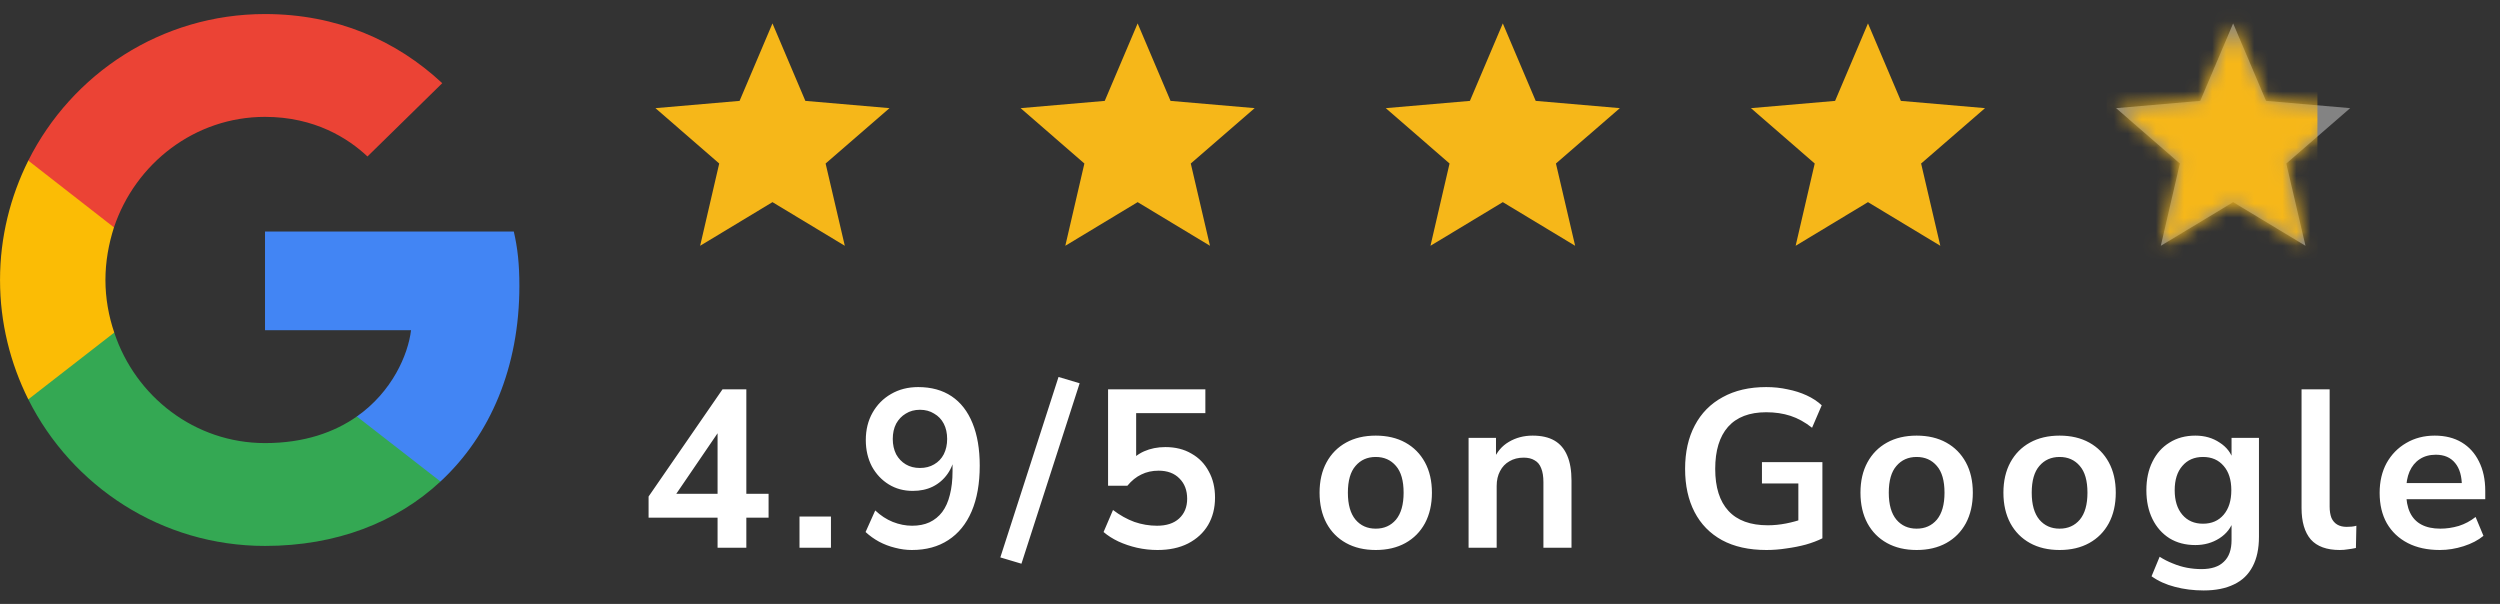
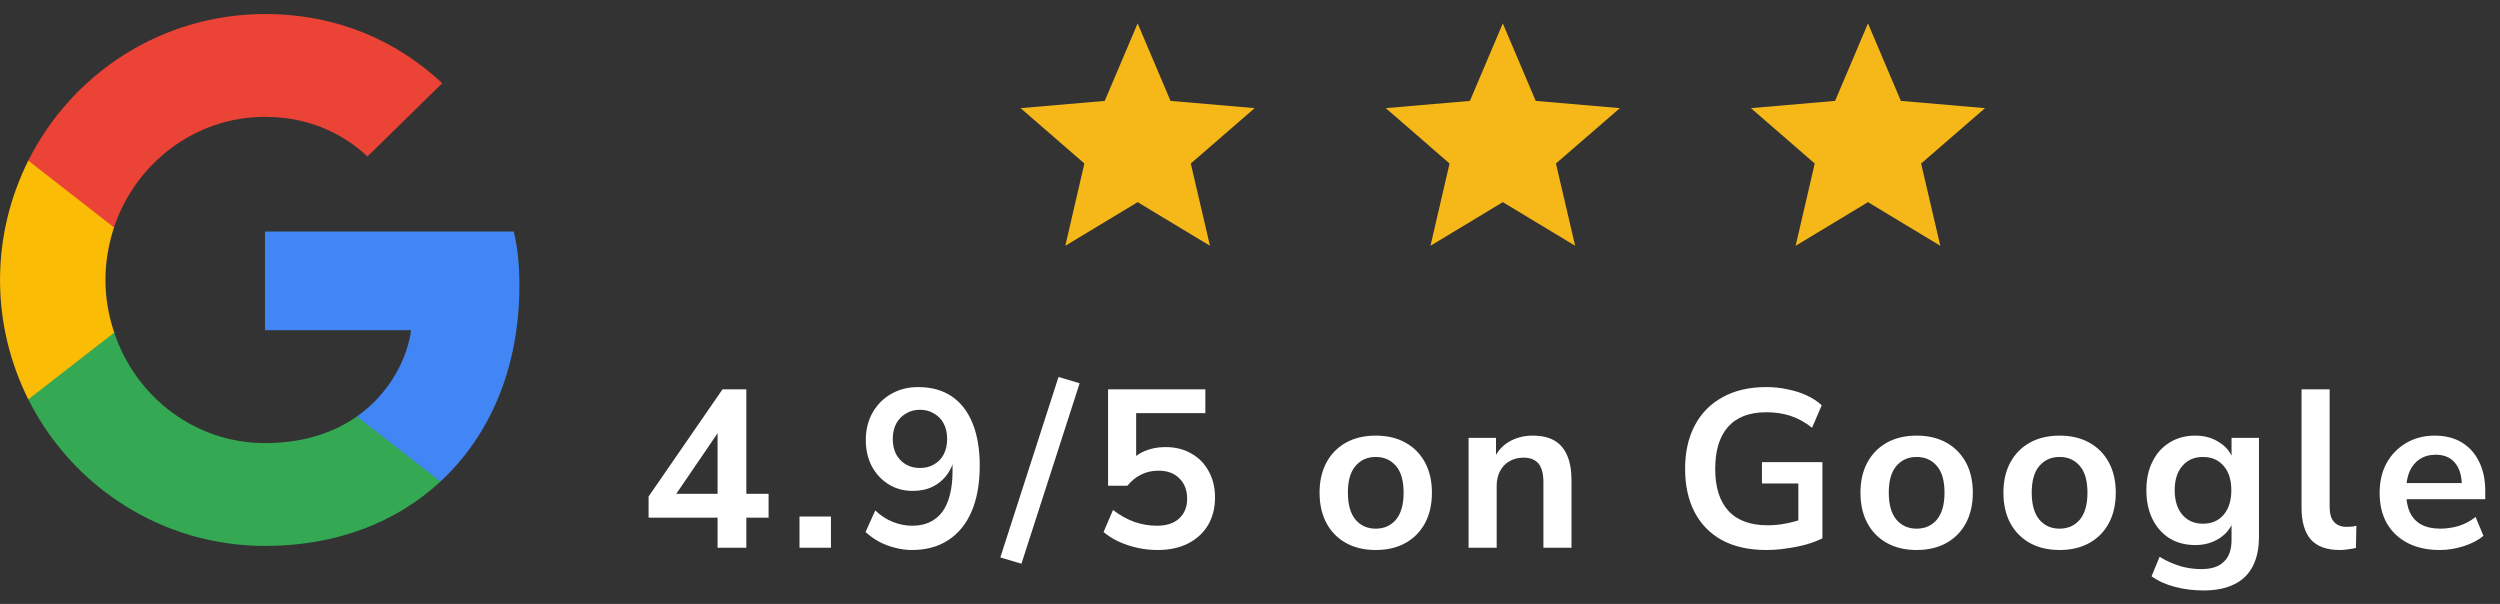
<svg xmlns="http://www.w3.org/2000/svg" width="178" height="43" viewBox="0 0 178 43" fill="none">
  <rect x="0" y="0" width="178" height="43" fill="#333333" stroke="none" />
  <g clip-path="url(#clip0_1609_979)">
    <path d="M36.98 20.355C36.98 18.799 36.855 17.663 36.582 16.484H18.869V23.511H29.266C29.056 25.257 27.924 27.887 25.409 29.654L25.374 29.89L30.974 34.244L31.362 34.283C34.926 30.98 36.98 26.12 36.98 20.355Z" fill="#4285F4" />
    <path d="M18.869 38.87C23.962 38.87 28.239 37.186 31.362 34.283L25.409 29.654C23.816 30.77 21.677 31.548 18.869 31.548C13.879 31.548 9.645 28.245 8.135 23.68L7.914 23.698L2.09 28.222L2.014 28.434C5.117 34.62 11.489 38.87 18.869 38.87Z" fill="#34A853" />
    <path d="M8.135 23.68C7.737 22.502 7.507 21.239 7.507 19.935C7.507 18.63 7.737 17.368 8.114 16.19L8.104 15.939L2.207 11.343L2.014 11.435C0.736 14.002 0.002 16.884 0.002 19.935C0.002 22.985 0.736 25.868 2.014 28.434L8.135 23.68Z" fill="#FBBC05" />
    <path d="M18.869 8.321C22.411 8.321 24.801 9.857 26.164 11.141L31.488 5.923C28.218 2.872 23.962 1 18.869 1C11.489 1 5.117 5.25 2.014 11.435L8.114 16.19C9.645 11.624 13.879 8.321 18.869 8.321Z" fill="#EB4335" />
  </g>
-   <path d="M55 14.392L60.15 17.5L58.783 11.642L63.333 7.7L57.342 7.183L55 1.667L52.658 7.183L46.667 7.7L51.208 11.642L49.85 17.5L55 14.392Z" fill="#F6B719" />
  <path d="M81 14.392L86.15 17.5L84.783 11.642L89.333 7.7L83.342 7.183L81 1.667L78.658 7.183L72.667 7.7L77.208 11.642L75.85 17.5L81 14.392Z" fill="#F6B719" />
  <path d="M107 14.392L112.15 17.5L110.783 11.642L115.333 7.7L109.342 7.183L107 1.667L104.658 7.183L98.667 7.7L103.208 11.642L101.85 17.5L107 14.392Z" fill="#F6B719" />
  <path d="M133 14.392L138.15 17.5L136.783 11.642L141.333 7.7L135.342 7.183L133 1.667L130.658 7.183L124.667 7.7L129.208 11.642L127.85 17.5L133 14.392Z" fill="#F6B719" />
  <g clip-path="url(#clip1_1609_979)">
-     <path d="M159 14.392L164.15 17.5L162.783 11.642L167.333 7.7L161.342 7.183L159 1.667L156.658 7.183L150.667 7.7L155.208 11.642L153.85 17.5L159 14.392Z" fill="#838383" />
    <mask id="mask0_1609_979" style="mask-type:alpha" maskUnits="userSpaceOnUse" x="150" y="1" width="18" height="17">
      <path d="M159 14.392L164.15 17.5L162.783 11.642L167.333 7.7L161.342 7.183L159 1.667L156.658 7.183L150.667 7.7L155.208 11.642L153.85 17.5L159 14.392Z" fill="#F6B719" />
    </mask>
    <g mask="url(#mask0_1609_979)">
      <rect x="150" width="15" height="21" fill="#F6B719" />
    </g>
  </g>
  <path d="M51.091 39V36.856H46.179V35.352L51.443 27.72H53.139V35.16H54.723V36.856H53.139V39H51.091ZM51.091 35.16V30.168H51.555L47.779 35.704V35.16H51.091ZM56.924 39V36.776H59.164V39H56.924ZM64.925 39.16C64.53 39.16 64.13 39.107 63.725 39C63.33 38.904 62.952 38.76 62.589 38.568C62.237 38.376 61.917 38.147 61.629 37.88L62.317 36.344C62.701 36.707 63.117 36.979 63.565 37.16C64.024 37.341 64.482 37.432 64.941 37.432C65.41 37.432 65.821 37.352 66.173 37.192C66.536 37.021 66.84 36.776 67.085 36.456C67.33 36.125 67.512 35.72 67.629 35.24C67.757 34.749 67.821 34.184 67.821 33.544V32.344H67.997C67.922 32.877 67.746 33.341 67.469 33.736C67.192 34.131 66.84 34.435 66.413 34.648C65.997 34.851 65.522 34.952 64.989 34.952C64.349 34.952 63.778 34.797 63.277 34.488C62.776 34.179 62.376 33.752 62.077 33.208C61.789 32.653 61.645 32.029 61.645 31.336C61.645 30.6 61.805 29.949 62.125 29.384C62.445 28.819 62.882 28.376 63.437 28.056C64.002 27.725 64.648 27.56 65.373 27.56C66.312 27.56 67.106 27.779 67.757 28.216C68.408 28.653 68.904 29.293 69.245 30.136C69.586 30.968 69.757 31.976 69.757 33.16C69.757 34.429 69.565 35.512 69.181 36.408C68.797 37.304 68.242 37.987 67.517 38.456C66.802 38.925 65.938 39.16 64.925 39.16ZM65.501 33.32C65.885 33.32 66.221 33.235 66.509 33.064C66.808 32.893 67.037 32.653 67.197 32.344C67.357 32.024 67.437 31.661 67.437 31.256C67.437 30.84 67.357 30.477 67.197 30.168C67.037 29.859 66.808 29.619 66.509 29.448C66.221 29.267 65.885 29.176 65.501 29.176C65.117 29.176 64.781 29.267 64.493 29.448C64.205 29.619 63.976 29.859 63.805 30.168C63.645 30.477 63.565 30.84 63.565 31.256C63.565 31.661 63.645 32.024 63.805 32.344C63.976 32.653 64.205 32.893 64.493 33.064C64.781 33.235 65.117 33.32 65.501 33.32ZM72.727 40.136L71.223 39.688L75.367 26.84L76.871 27.288L72.727 40.136ZM82.414 39.16C81.924 39.16 81.438 39.107 80.958 39C80.489 38.893 80.046 38.744 79.63 38.552C79.225 38.36 78.873 38.136 78.574 37.88L79.246 36.312C79.737 36.685 80.244 36.968 80.766 37.16C81.289 37.341 81.828 37.432 82.382 37.432C83.054 37.432 83.577 37.261 83.95 36.92C84.334 36.568 84.526 36.099 84.526 35.512C84.526 34.915 84.345 34.435 83.982 34.072C83.62 33.699 83.124 33.512 82.494 33.512C82.036 33.512 81.625 33.603 81.262 33.784C80.9 33.955 80.569 34.221 80.27 34.584H78.894V27.72H85.822V29.416H80.894V33H80.366C80.644 32.627 81.006 32.339 81.454 32.136C81.913 31.933 82.42 31.832 82.974 31.832C83.689 31.832 84.308 31.987 84.83 32.296C85.364 32.595 85.774 33.016 86.062 33.56C86.361 34.093 86.51 34.717 86.51 35.432C86.51 36.168 86.345 36.819 86.014 37.384C85.684 37.939 85.209 38.376 84.59 38.696C83.982 39.005 83.257 39.16 82.414 39.16ZM97.953 39.16C97.142 39.16 96.438 38.995 95.841 38.664C95.243 38.333 94.779 37.864 94.449 37.256C94.118 36.637 93.953 35.912 93.953 35.08C93.953 34.248 94.118 33.528 94.449 32.92C94.779 32.312 95.243 31.843 95.841 31.512C96.438 31.181 97.142 31.016 97.953 31.016C98.763 31.016 99.467 31.181 100.065 31.512C100.662 31.843 101.126 32.312 101.457 32.92C101.787 33.528 101.953 34.248 101.953 35.08C101.953 35.912 101.787 36.637 101.457 37.256C101.126 37.864 100.662 38.333 100.065 38.664C99.467 38.995 98.763 39.16 97.953 39.16ZM97.953 37.64C98.55 37.64 99.03 37.427 99.393 37C99.755 36.563 99.937 35.923 99.937 35.08C99.937 34.227 99.755 33.592 99.393 33.176C99.03 32.749 98.55 32.536 97.953 32.536C97.355 32.536 96.875 32.749 96.513 33.176C96.15 33.592 95.969 34.227 95.969 35.08C95.969 35.923 96.15 36.563 96.513 37C96.875 37.427 97.355 37.64 97.953 37.64ZM104.563 39V31.176H106.515V32.744H106.339C106.574 32.179 106.937 31.752 107.427 31.464C107.929 31.165 108.494 31.016 109.123 31.016C109.753 31.016 110.27 31.133 110.675 31.368C111.081 31.603 111.385 31.96 111.587 32.44C111.79 32.909 111.891 33.507 111.891 34.232V39H109.891V34.328C109.891 33.923 109.838 33.592 109.731 33.336C109.635 33.08 109.481 32.893 109.267 32.776C109.065 32.648 108.803 32.584 108.483 32.584C108.099 32.584 107.763 32.669 107.475 32.84C107.187 33 106.963 33.235 106.803 33.544C106.643 33.843 106.563 34.195 106.563 34.6V39H104.563ZM125.771 39.16C124.523 39.16 123.467 38.925 122.603 38.456C121.75 37.987 121.099 37.32 120.651 36.456C120.203 35.592 119.979 34.568 119.979 33.384C119.979 32.189 120.209 31.16 120.667 30.296C121.126 29.421 121.787 28.749 122.651 28.28C123.515 27.8 124.55 27.56 125.755 27.56C126.289 27.56 126.795 27.613 127.275 27.72C127.766 27.816 128.219 27.96 128.635 28.152C129.051 28.344 129.409 28.579 129.707 28.856L129.019 30.456C128.518 30.061 128.006 29.779 127.483 29.608C126.961 29.437 126.385 29.352 125.755 29.352C124.561 29.352 123.654 29.699 123.035 30.392C122.427 31.085 122.123 32.083 122.123 33.384C122.123 34.696 122.438 35.693 123.067 36.376C123.697 37.059 124.63 37.4 125.867 37.4C126.294 37.4 126.726 37.357 127.163 37.272C127.601 37.187 128.027 37.069 128.443 36.92L128.043 37.832V34.424H125.451V32.904H129.755V38.328C129.414 38.499 129.019 38.648 128.571 38.776C128.134 38.893 127.675 38.984 127.195 39.048C126.715 39.123 126.241 39.16 125.771 39.16ZM136.465 39.16C135.654 39.16 134.95 38.995 134.353 38.664C133.755 38.333 133.291 37.864 132.961 37.256C132.63 36.637 132.465 35.912 132.465 35.08C132.465 34.248 132.63 33.528 132.961 32.92C133.291 32.312 133.755 31.843 134.353 31.512C134.95 31.181 135.654 31.016 136.465 31.016C137.275 31.016 137.979 31.181 138.577 31.512C139.174 31.843 139.638 32.312 139.969 32.92C140.299 33.528 140.465 34.248 140.465 35.08C140.465 35.912 140.299 36.637 139.969 37.256C139.638 37.864 139.174 38.333 138.577 38.664C137.979 38.995 137.275 39.16 136.465 39.16ZM136.465 37.64C137.062 37.64 137.542 37.427 137.905 37C138.267 36.563 138.449 35.923 138.449 35.08C138.449 34.227 138.267 33.592 137.905 33.176C137.542 32.749 137.062 32.536 136.465 32.536C135.867 32.536 135.387 32.749 135.025 33.176C134.662 33.592 134.481 34.227 134.481 35.08C134.481 35.923 134.662 36.563 135.025 37C135.387 37.427 135.867 37.64 136.465 37.64ZM146.643 39.16C145.833 39.16 145.129 38.995 144.531 38.664C143.934 38.333 143.47 37.864 143.139 37.256C142.809 36.637 142.643 35.912 142.643 35.08C142.643 34.248 142.809 33.528 143.139 32.92C143.47 32.312 143.934 31.843 144.531 31.512C145.129 31.181 145.833 31.016 146.643 31.016C147.454 31.016 148.158 31.181 148.755 31.512C149.353 31.843 149.817 32.312 150.147 32.92C150.478 33.528 150.643 34.248 150.643 35.08C150.643 35.912 150.478 36.637 150.147 37.256C149.817 37.864 149.353 38.333 148.755 38.664C148.158 38.995 147.454 39.16 146.643 39.16ZM146.643 37.64C147.241 37.64 147.721 37.427 148.083 37C148.446 36.563 148.627 35.923 148.627 35.08C148.627 34.227 148.446 33.592 148.083 33.176C147.721 32.749 147.241 32.536 146.643 32.536C146.046 32.536 145.566 32.749 145.203 33.176C144.841 33.592 144.659 34.227 144.659 35.08C144.659 35.923 144.841 36.563 145.203 37C145.566 37.427 146.046 37.64 146.643 37.64ZM156.902 42.04C156.177 42.04 155.494 41.955 154.854 41.784C154.225 41.624 153.67 41.373 153.19 41.032L153.766 39.64C154.065 39.832 154.379 39.992 154.71 40.12C155.041 40.259 155.377 40.36 155.718 40.424C156.059 40.488 156.401 40.52 156.742 40.52C157.457 40.52 157.99 40.344 158.342 39.992C158.705 39.651 158.886 39.139 158.886 38.456V37.016H159.03C158.87 37.56 158.534 37.997 158.022 38.328C157.521 38.648 156.95 38.808 156.31 38.808C155.606 38.808 154.993 38.648 154.47 38.328C153.947 37.997 153.542 37.539 153.254 36.952C152.966 36.365 152.822 35.683 152.822 34.904C152.822 34.125 152.966 33.448 153.254 32.872C153.542 32.285 153.947 31.832 154.47 31.512C154.993 31.181 155.606 31.016 156.31 31.016C156.971 31.016 157.547 31.181 158.038 31.512C158.539 31.832 158.865 32.259 159.014 32.792H158.886V31.176H160.838V38.216C160.838 39.059 160.689 39.763 160.39 40.328C160.091 40.904 159.649 41.331 159.062 41.608C158.475 41.896 157.755 42.04 156.902 42.04ZM156.854 37.288C157.473 37.288 157.963 37.075 158.326 36.648C158.689 36.221 158.87 35.64 158.87 34.904C158.87 34.168 158.689 33.592 158.326 33.176C157.963 32.749 157.473 32.536 156.854 32.536C156.235 32.536 155.745 32.749 155.382 33.176C155.019 33.592 154.838 34.168 154.838 34.904C154.838 35.64 155.019 36.221 155.382 36.648C155.745 37.075 156.235 37.288 156.854 37.288ZM166.59 39.16C165.662 39.16 164.974 38.909 164.526 38.408C164.089 37.896 163.87 37.149 163.87 36.168V27.72H165.87V36.072C165.87 36.381 165.913 36.648 165.998 36.872C166.094 37.085 166.233 37.245 166.414 37.352C166.596 37.459 166.82 37.512 167.086 37.512C167.204 37.512 167.321 37.507 167.438 37.496C167.556 37.485 167.668 37.464 167.774 37.432L167.742 39.016C167.55 39.059 167.358 39.091 167.166 39.112C166.985 39.144 166.793 39.16 166.59 39.16ZM173.718 39.16C172.832 39.16 172.07 38.995 171.43 38.664C170.79 38.333 170.294 37.864 169.942 37.256C169.6 36.648 169.43 35.928 169.43 35.096C169.43 34.285 169.595 33.576 169.926 32.968C170.267 32.36 170.731 31.885 171.318 31.544C171.915 31.192 172.592 31.016 173.35 31.016C174.096 31.016 174.736 31.176 175.27 31.496C175.803 31.816 176.214 32.269 176.502 32.856C176.8 33.443 176.95 34.141 176.95 34.952V35.544H171.046V34.392H175.542L175.286 34.632C175.286 33.907 175.126 33.352 174.806 32.968C174.486 32.573 174.027 32.376 173.43 32.376C172.982 32.376 172.598 32.483 172.278 32.696C171.968 32.899 171.728 33.192 171.558 33.576C171.398 33.949 171.318 34.397 171.318 34.92V35.032C171.318 35.619 171.408 36.104 171.59 36.488C171.771 36.872 172.043 37.16 172.406 37.352C172.768 37.544 173.216 37.64 173.75 37.64C174.187 37.64 174.624 37.576 175.062 37.448C175.499 37.309 175.899 37.096 176.262 36.808L176.822 38.152C176.448 38.461 175.979 38.707 175.414 38.888C174.848 39.069 174.283 39.16 173.718 39.16Z" fill="white" />
  <defs>
    <clipPath id="clip0_1609_979">
      <rect width="37" height="38" fill="white" transform="translate(0 1)" />
    </clipPath>
    <clipPath id="clip1_1609_979">
-       <rect width="20" height="20" fill="white" transform="translate(149)" />
-     </clipPath>
+       </clipPath>
  </defs>
</svg>